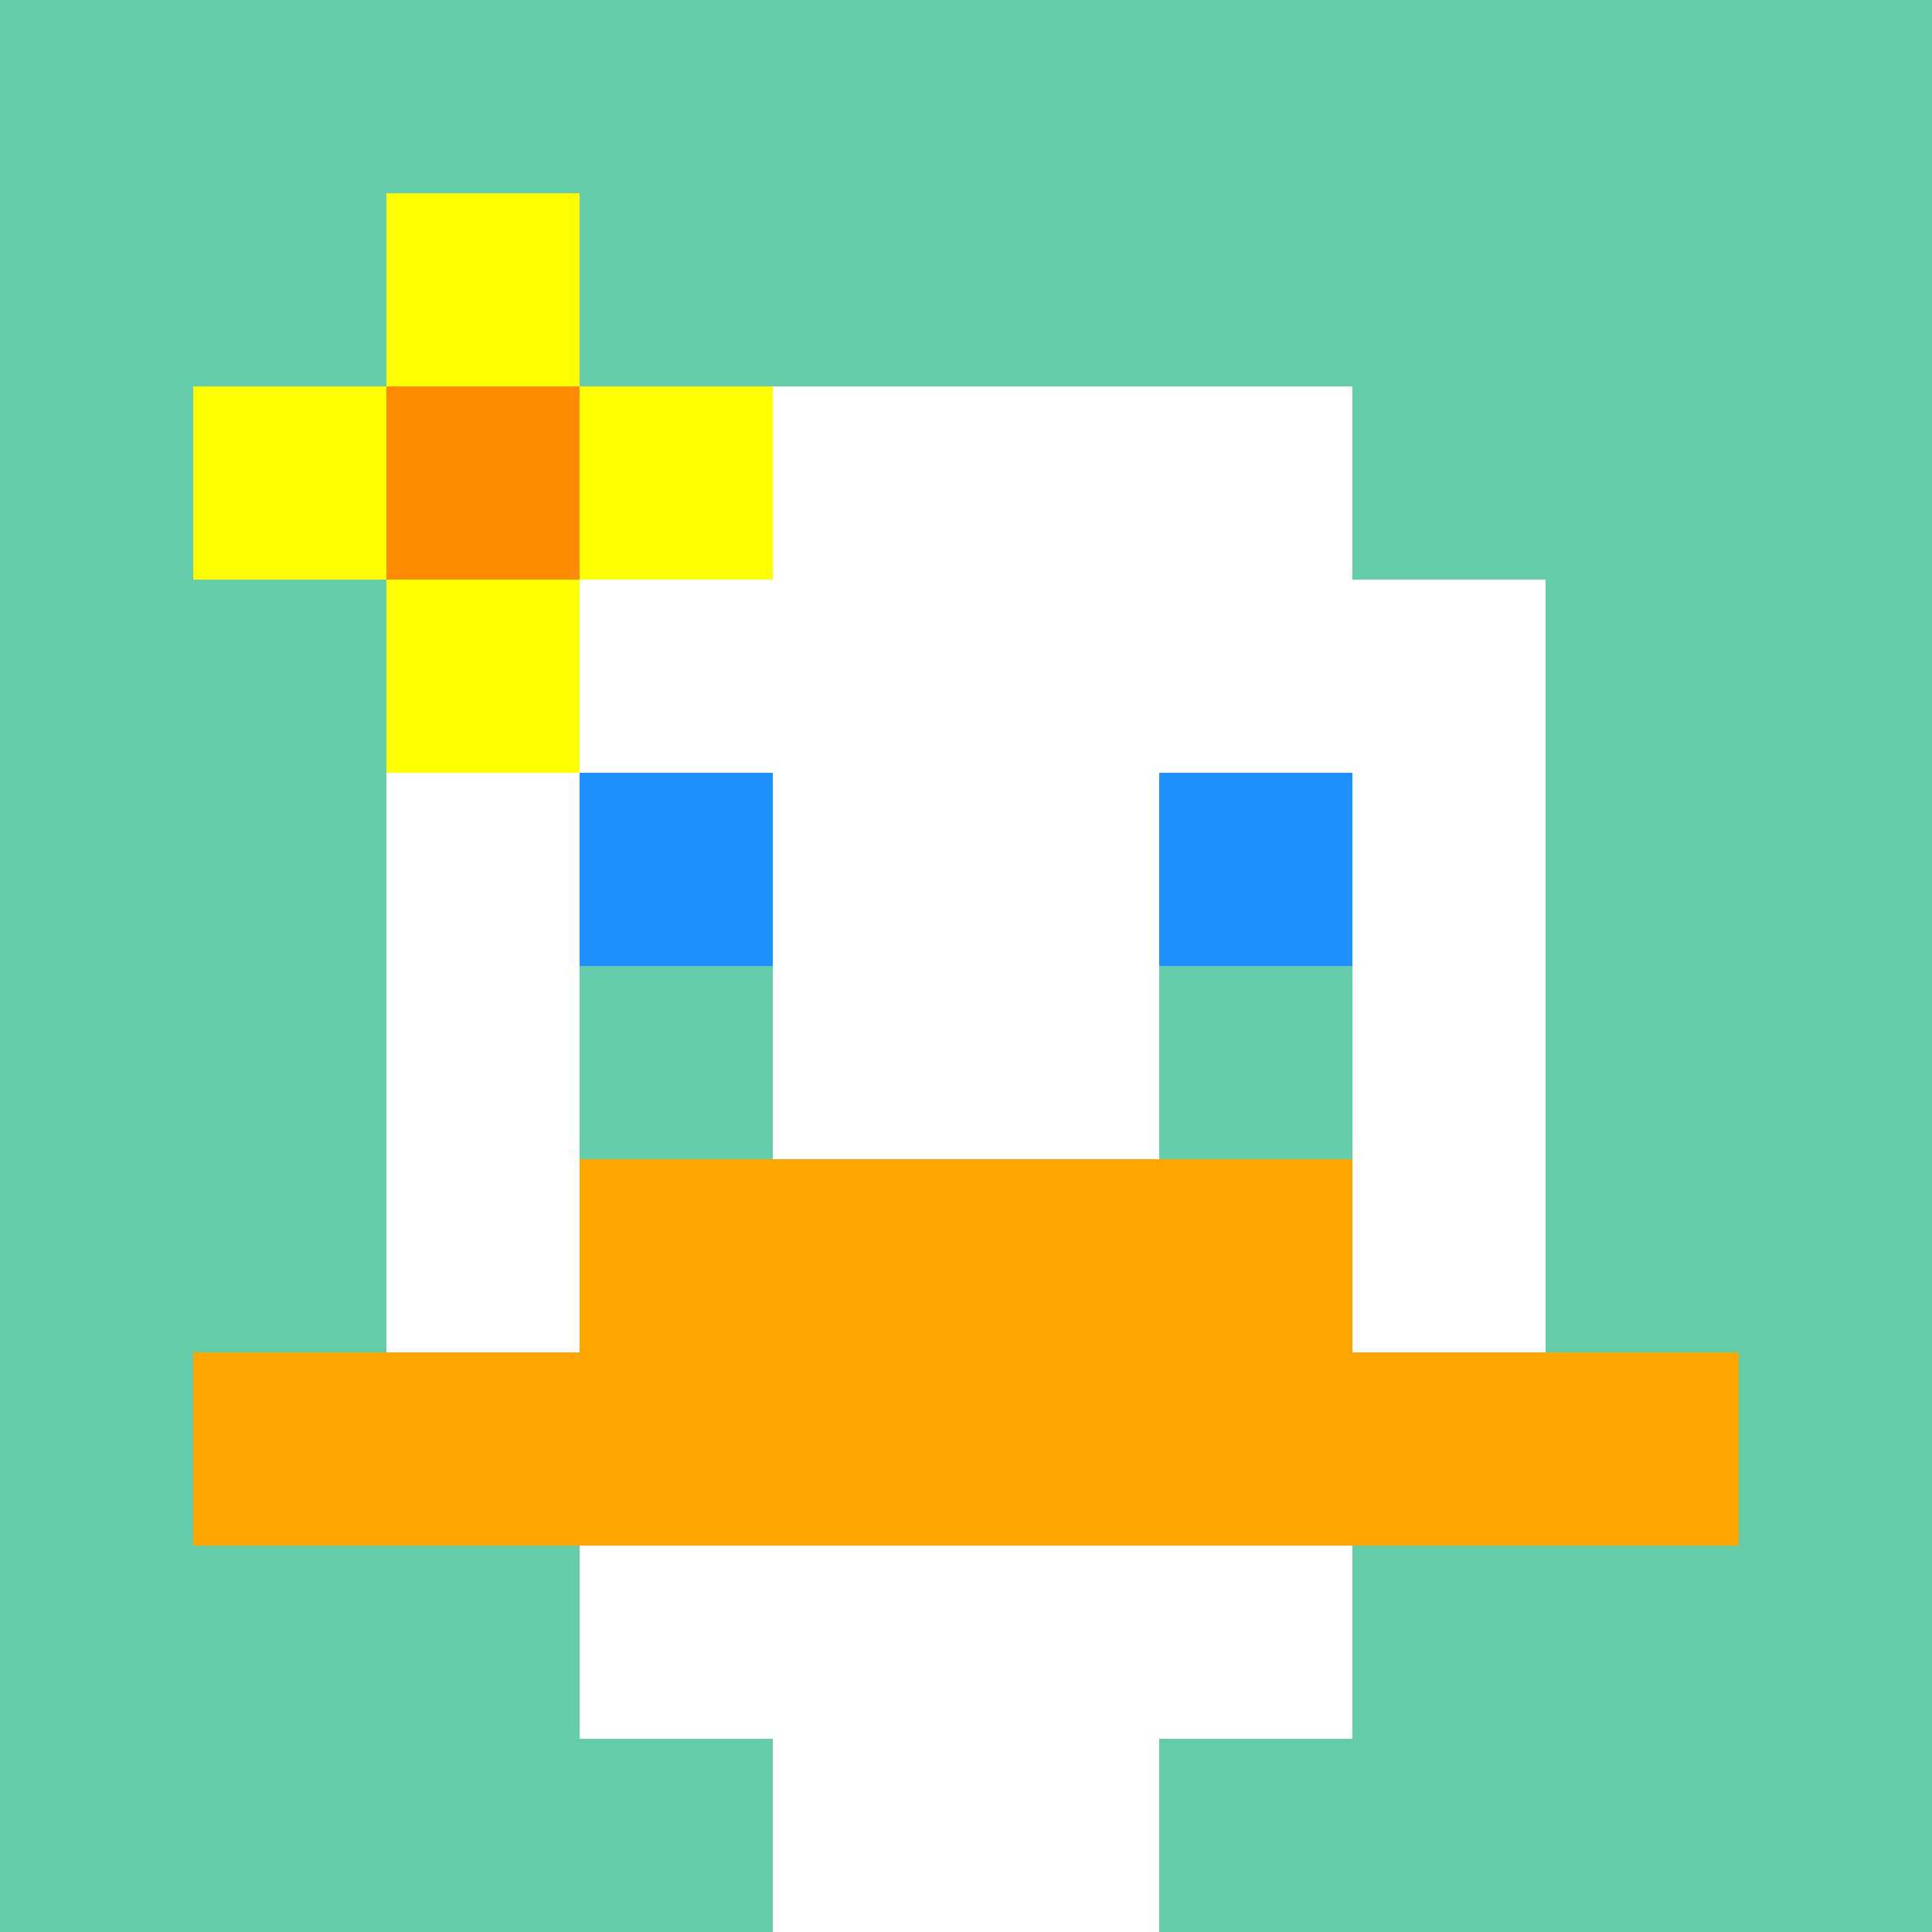
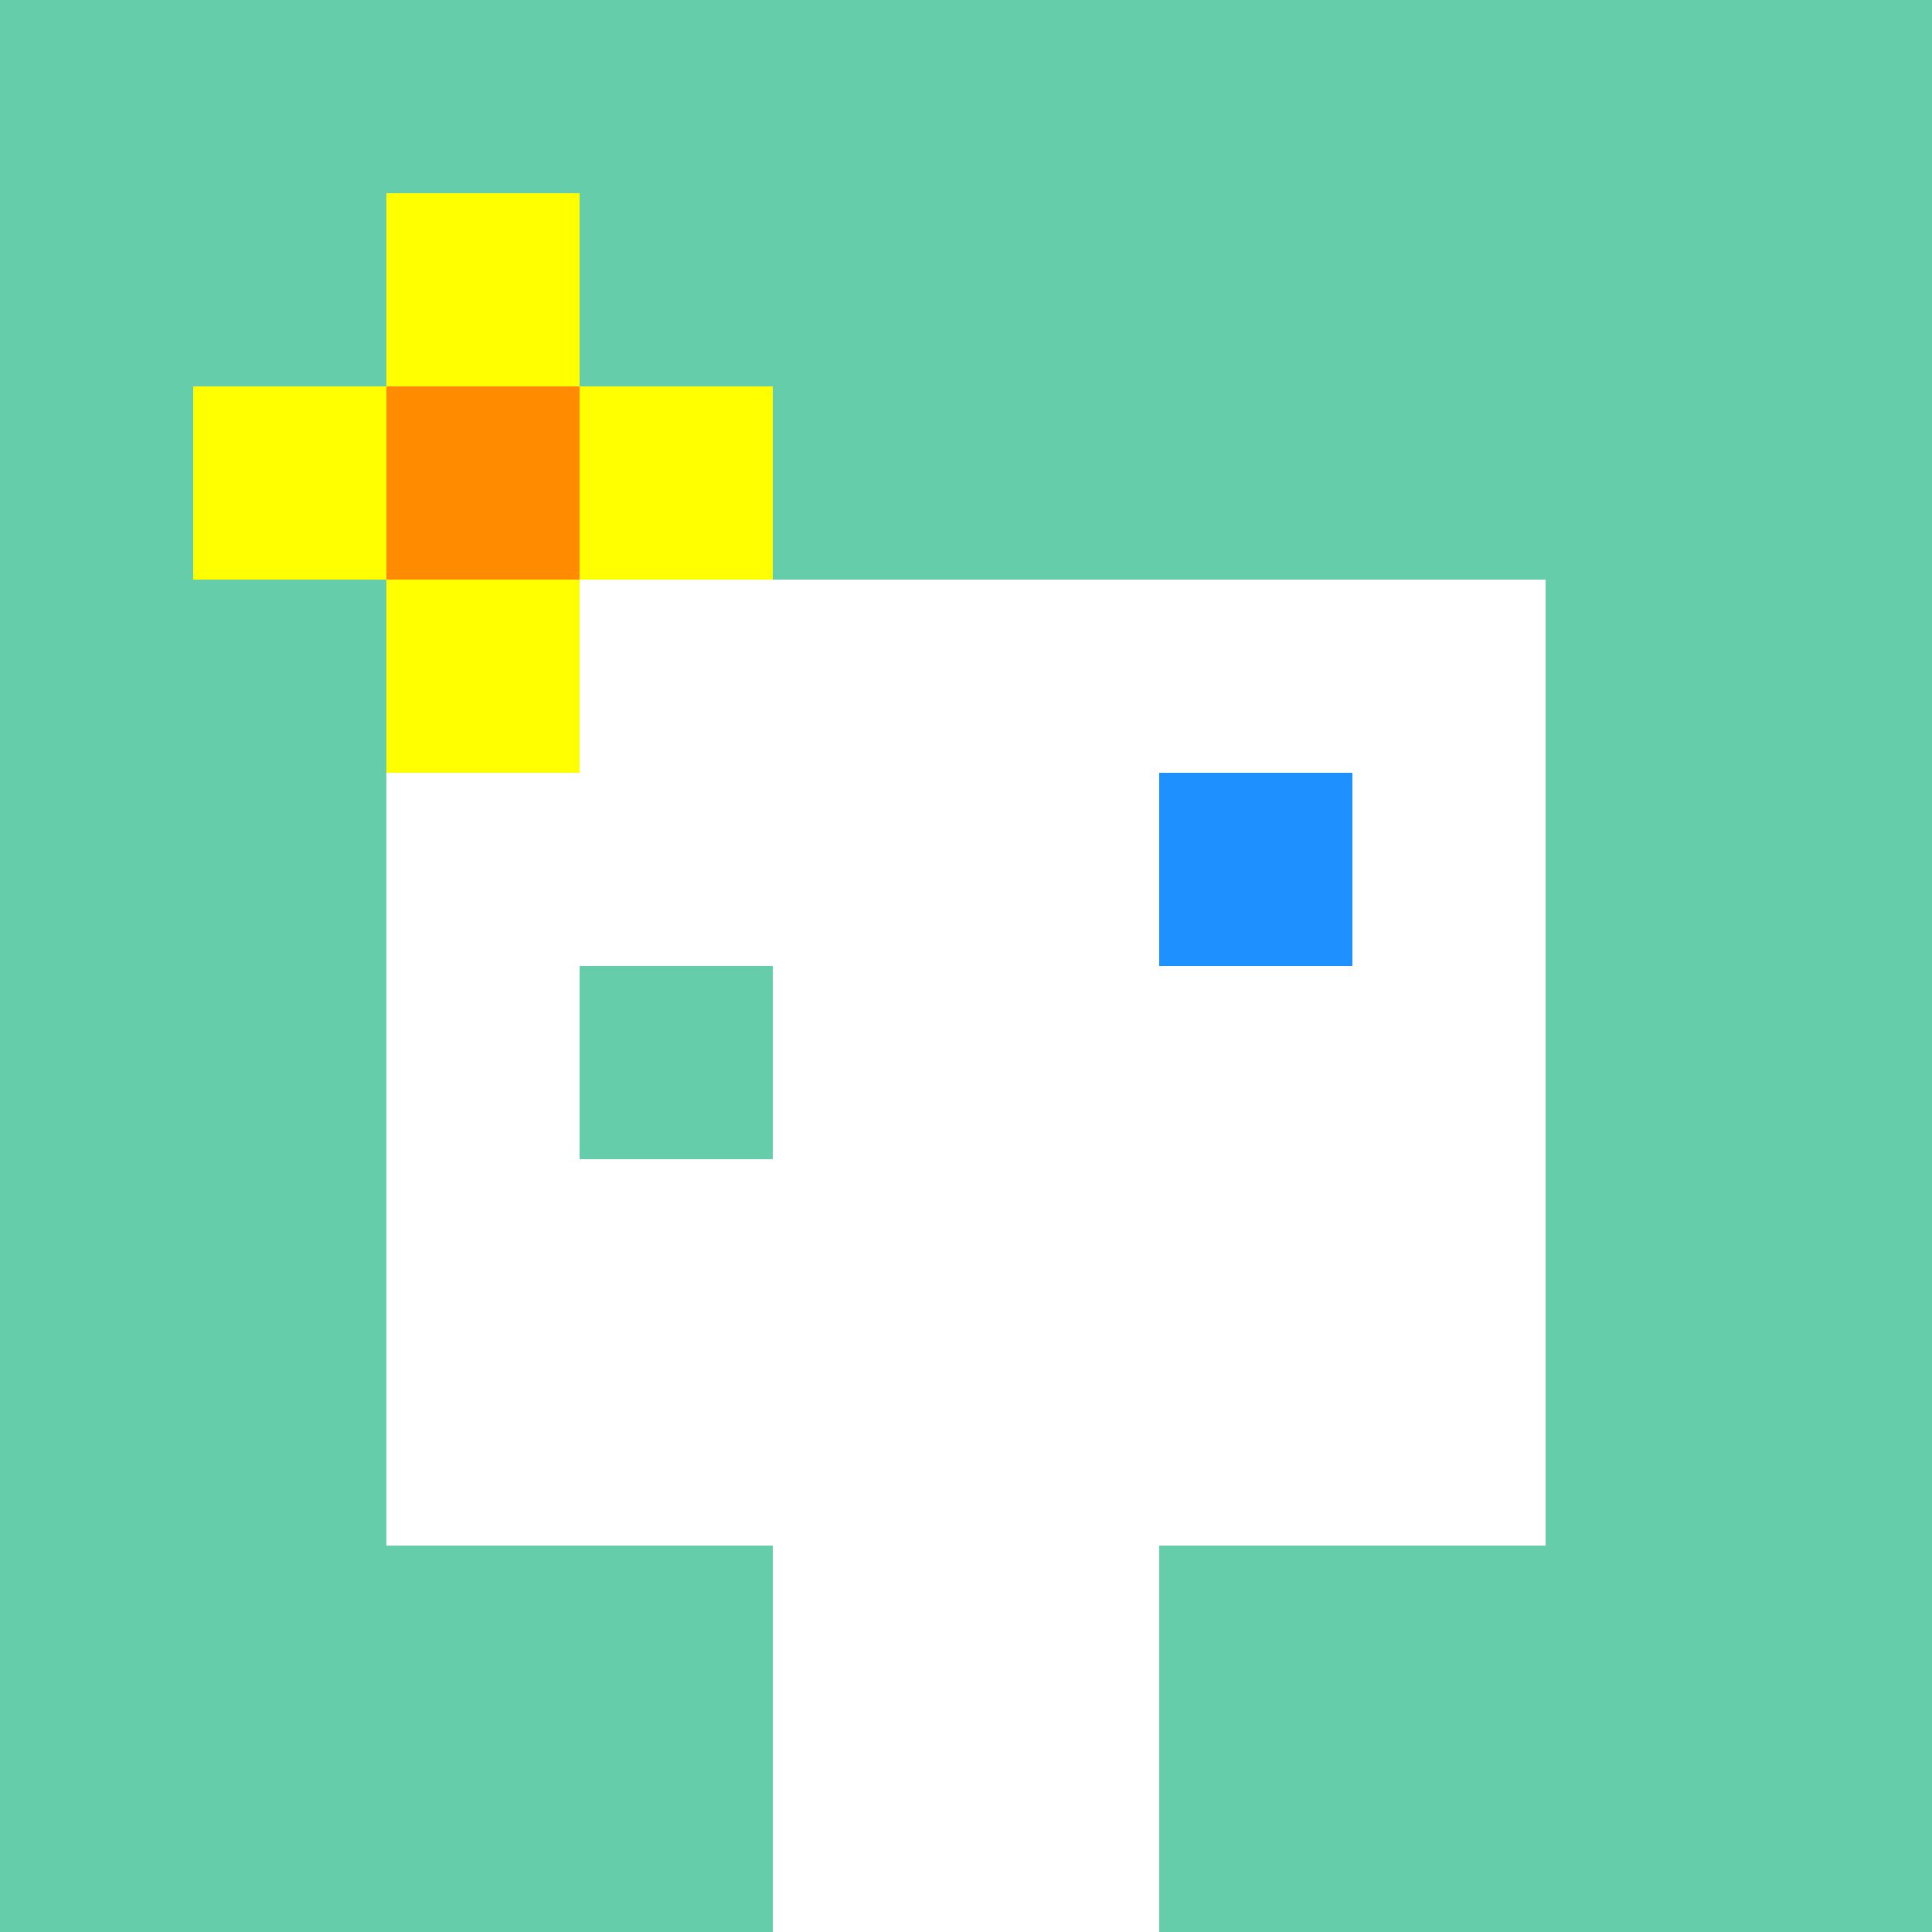
<svg xmlns="http://www.w3.org/2000/svg" version="1.1" width="600" height="600" viewBox="0 0 123 123">
  <title>'goose-pfp' by Dmitri Cherniak</title>
  <desc>The Goose Is Loose (Summer Edition)</desc>
  <rect width="100%" height="100%" fill="#060404" />
  <g>
    <g id="0-0">
      <rect x="0" y="0" height="123" width="123" fill="#66CDAA" />
      <g>
-         <rect id="0-0-3-2-4-7" x="36.9" y="24.6" width="49.2" height="86.1" fill="#FFFFFF" />
        <rect id="0-0-2-3-6-5" x="24.6" y="36.9" width="73.8" height="61.5" fill="#FFFFFF" />
        <rect id="0-0-4-8-2-2" x="49.2" y="98.4" width="24.6" height="24.6" fill="#FFFFFF" />
-         <rect id="0-0-1-7-8-1" x="12.3" y="86.1" width="98.4" height="12.3" fill="#FFA500" />
-         <rect id="0-0-3-6-4-2" x="36.9" y="73.8" width="49.2" height="24.6" fill="#FFA500" />
-         <rect id="0-0-3-4-1-1" x="36.9" y="49.2" width="12.3" height="12.3" fill="#1E90FF" />
        <rect id="0-0-6-4-1-1" x="73.8" y="49.2" width="12.3" height="12.3" fill="#1E90FF" />
        <rect id="0-0-3-5-1-1" x="36.9" y="61.5" width="12.3" height="12.3" fill="#66CDAA" />
-         <rect id="0-0-6-5-1-1" x="73.8" y="61.5" width="12.3" height="12.3" fill="#66CDAA" />
        <rect id="0-0-1-2-3-1" x="12.3" y="24.6" width="36.9" height="12.3" fill="#FFFF00" />
        <rect id="0-0-2-1-1-3" x="24.6" y="12.3" width="12.3" height="36.9" fill="#FFFF00" />
        <rect id="0-0-2-2-1-1" x="24.6" y="24.6" width="12.3" height="12.3" fill="#FF8C00" />
      </g>
    </g>
  </g>
</svg>